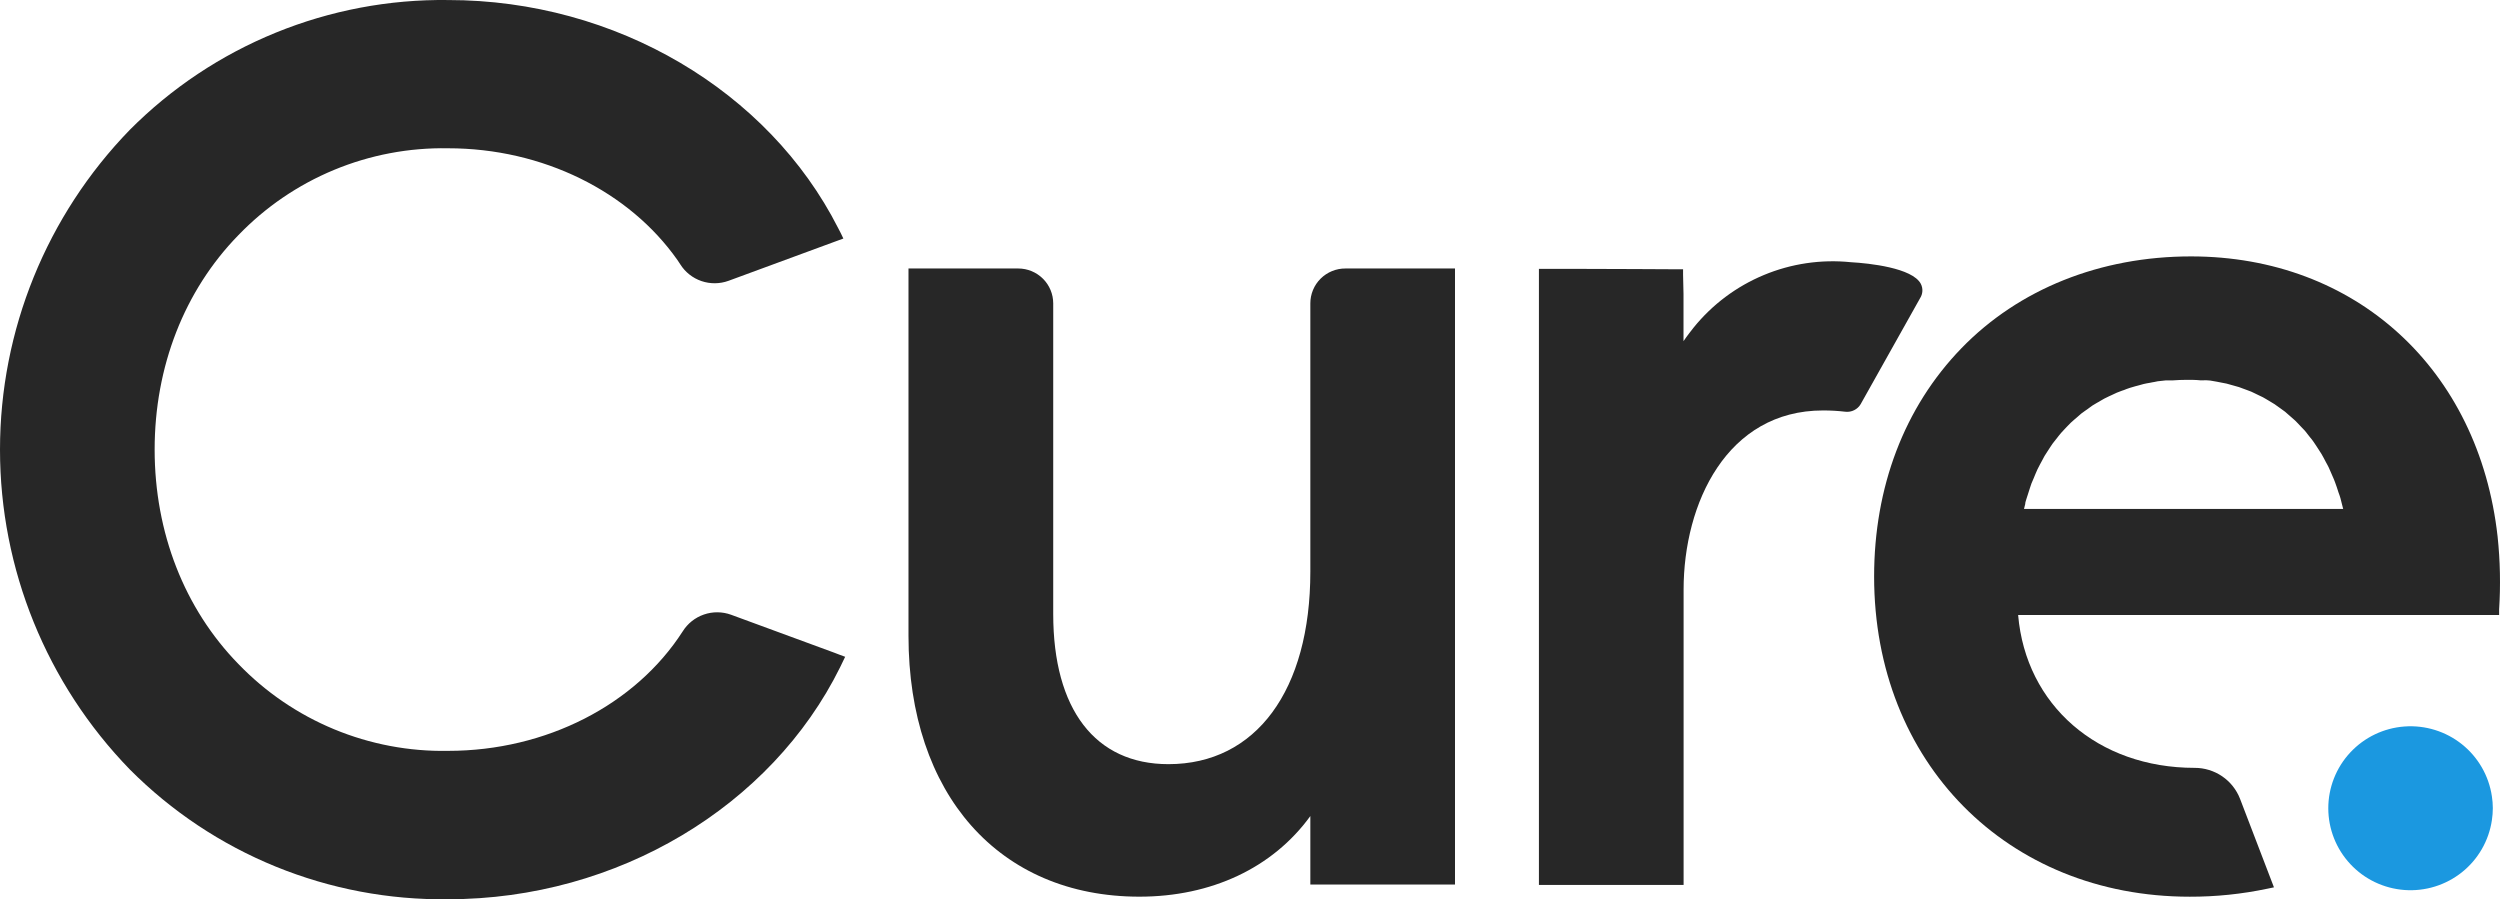
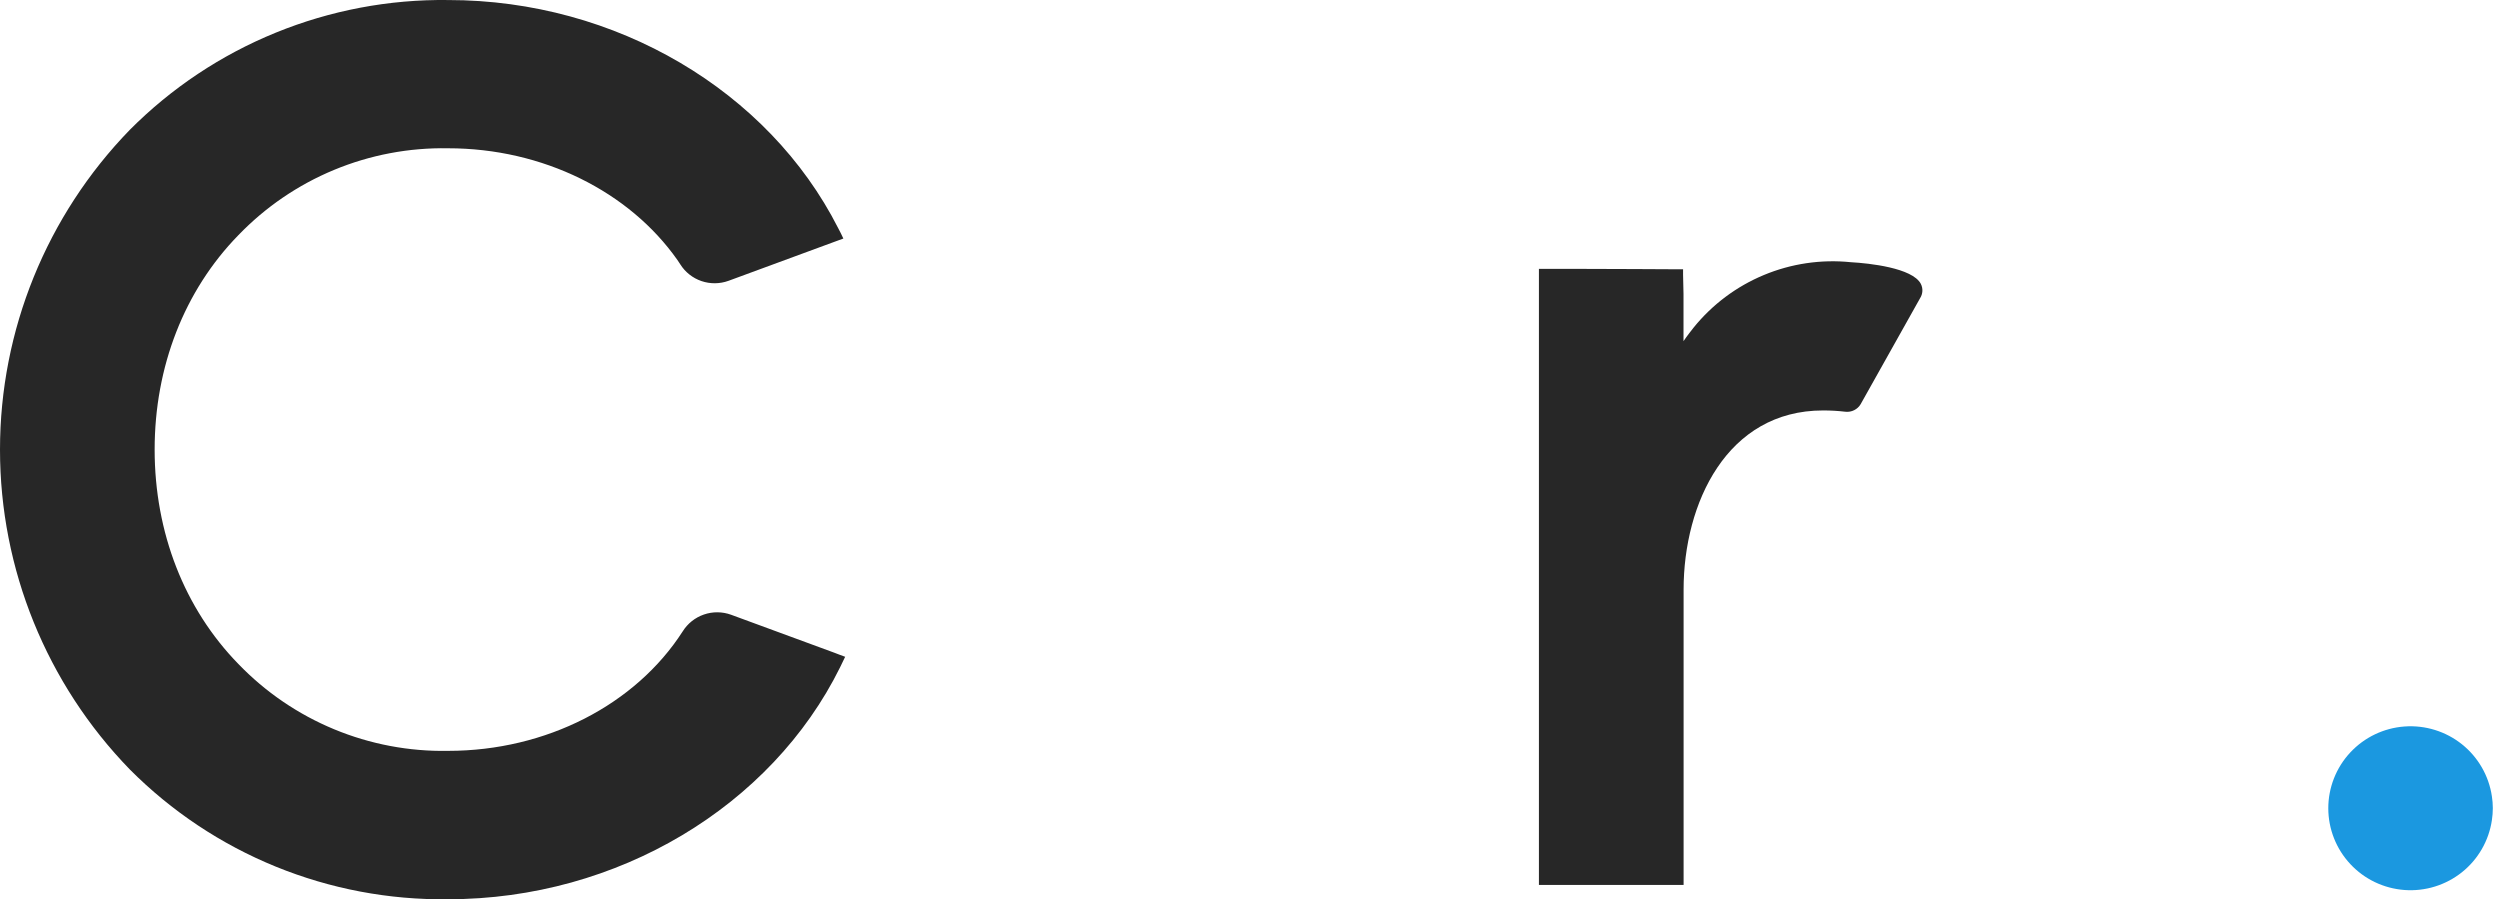
<svg xmlns="http://www.w3.org/2000/svg" width="139" height="50" viewBox="0 0 139 50" fill="none">
  <g id="Logo">
-     <path id="Vector" d="M72.855 16.868V31.788C72.855 38.386 69.831 42.487 64.965 42.487C60.895 42.487 58.559 39.445 58.559 34.141V16.868C58.559 16.354 58.354 15.861 57.99 15.498C57.626 15.134 57.132 14.929 56.616 14.928H50.512V35.348C50.512 44.167 55.551 49.855 63.352 49.855C67.354 49.855 70.768 48.252 72.855 45.373V49.182H80.898V14.928H74.81C74.553 14.926 74.299 14.975 74.062 15.072C73.824 15.169 73.609 15.312 73.427 15.492C73.245 15.672 73.101 15.887 73.003 16.123C72.905 16.359 72.855 16.612 72.855 16.868Z" fill="#272727" />
    <path id="Vector_2" d="M106.798 15.782C106.331 14.892 103.923 14.635 102.909 14.579C101.261 14.41 99.597 14.655 98.069 15.292C96.54 15.928 95.196 16.936 94.158 18.223C94.022 18.399 93.808 18.664 93.603 18.969V16.351C93.603 16.163 93.579 15.285 93.579 15.285V14.972H93.27C93.27 14.972 88.971 14.948 87.35 14.948H85.564V49.202H93.608V32.786C93.608 27.976 96.02 22.821 101.361 22.821C101.778 22.82 102.194 22.844 102.608 22.893C102.774 22.911 102.942 22.881 103.092 22.806C103.242 22.732 103.367 22.616 103.452 22.472L106.754 16.584C106.831 16.465 106.876 16.329 106.884 16.189C106.892 16.048 106.862 15.908 106.798 15.782Z" fill="#272727" />
-     <path id="Vector_3" d="M138.867 29.837C137.829 20.517 130.976 14.256 121.819 14.256C116.776 14.256 112.244 16.072 109.055 19.363C105.866 22.654 104.201 27.1 104.201 32.058C104.201 42.373 111.585 49.857 121.751 49.857C123.201 49.86 124.647 49.711 126.066 49.412L126.432 49.336L124.546 44.413C124.349 43.906 124.003 43.47 123.553 43.163C123.103 42.856 122.57 42.692 122.024 42.693C116.64 42.693 112.638 39.21 112.208 34.195H138.951V33.89C139.038 32.539 139.01 31.184 138.867 29.837ZM122.596 21.143H122.672C122.813 21.143 122.949 21.167 123.074 21.191L123.235 21.219L123.46 21.263L123.79 21.327L123.963 21.375L124.192 21.439C124.293 21.467 124.393 21.491 124.49 21.523L124.675 21.592L124.904 21.676L125.169 21.776L125.354 21.864L125.579 21.973C125.66 22.009 125.74 22.045 125.821 22.089C125.901 22.133 125.941 22.157 126.002 22.193L126.215 22.321C126.295 22.365 126.372 22.41 126.448 22.462C126.525 22.514 126.565 22.542 126.625 22.586L126.826 22.73L127.047 22.89C127.104 22.935 127.156 22.987 127.212 23.035L127.401 23.199L127.61 23.384C127.667 23.436 127.719 23.492 127.767 23.544L127.948 23.736C128.012 23.8 128.077 23.865 128.141 23.937C128.206 24.009 128.242 24.061 128.29 24.125L128.455 24.334C128.517 24.405 128.575 24.48 128.628 24.558C128.676 24.622 128.724 24.694 128.769 24.767L128.917 24.995C128.974 25.075 129.026 25.155 129.074 25.24C129.122 25.324 129.163 25.392 129.203 25.472L129.332 25.717C129.38 25.805 129.432 25.893 129.476 25.989C129.521 26.085 129.553 26.158 129.589 26.246L129.702 26.506C129.746 26.607 129.79 26.703 129.826 26.807C129.862 26.911 129.891 26.987 129.923 27.079L130.019 27.376C130.059 27.48 130.096 27.585 130.128 27.697C130.16 27.809 130.18 27.893 130.204 27.997L130.281 28.298H112.534L112.602 28.026C112.602 27.925 112.646 27.829 112.67 27.737C112.695 27.645 112.735 27.529 112.771 27.424L112.859 27.148C112.888 27.059 112.916 26.967 112.948 26.883C112.98 26.799 113.028 26.687 113.073 26.59L113.177 26.338C113.213 26.254 113.246 26.17 113.286 26.089C113.326 26.009 113.374 25.909 113.422 25.825L113.555 25.58C113.591 25.502 113.631 25.425 113.676 25.352C113.724 25.268 113.776 25.188 113.833 25.107L113.981 24.879C114.026 24.811 114.07 24.742 114.118 24.674C114.166 24.606 114.235 24.518 114.299 24.442L114.376 24.346L114.46 24.237C114.508 24.177 114.557 24.113 114.609 24.057C114.661 24.001 114.733 23.917 114.802 23.849L114.89 23.756L114.983 23.66C115.035 23.604 115.087 23.548 115.144 23.496L115.353 23.311L115.453 23.227L115.554 23.139C115.61 23.087 115.662 23.039 115.723 22.991C115.783 22.943 115.876 22.878 115.952 22.826L116.057 22.754L116.165 22.674L116.342 22.546C116.423 22.494 116.507 22.445 116.591 22.397L116.7 22.337L116.813 22.269C116.877 22.233 116.937 22.193 117.002 22.161C117.066 22.129 117.175 22.077 117.263 22.033L117.38 21.98L117.5 21.924L117.697 21.832C117.79 21.792 117.882 21.76 117.979 21.724L118.099 21.684L118.228 21.632L118.425 21.564L118.727 21.475L118.852 21.443L118.984 21.407L119.185 21.351C119.298 21.323 119.419 21.303 119.539 21.283L119.656 21.259L119.793 21.235L119.969 21.199C120.114 21.179 120.263 21.163 120.408 21.151H120.504H120.633H120.782C121.051 21.131 121.325 21.119 121.586 21.119C121.848 21.119 122.097 21.119 122.346 21.147H122.475L122.596 21.143Z" fill="#272727" />
    <path id="Vector_4" d="M46.38 36.288L40.649 34.18C40.161 34.003 39.627 33.998 39.136 34.168C38.645 34.337 38.228 34.67 37.955 35.11C35.337 39.179 30.374 41.748 24.913 41.748C22.74 41.787 20.582 41.378 18.575 40.546C16.568 39.714 14.755 38.477 13.251 36.914C10.251 33.839 8.598 29.606 8.598 24.996C8.598 20.386 10.251 16.153 13.251 13.078C14.755 11.515 16.568 10.278 18.575 9.446C20.582 8.614 22.74 8.205 24.913 8.244C30.185 8.244 34.987 10.649 37.665 14.457C37.709 14.517 37.762 14.601 37.822 14.694C38.096 15.131 38.513 15.461 39.002 15.628C39.491 15.795 40.023 15.789 40.508 15.612L46.279 13.487L46.585 13.375L46.891 13.263C46.798 13.066 46.702 12.862 46.601 12.681C42.732 5.065 34.263 0.002 24.913 0.002C21.629 -0.04 18.37 0.577 15.33 1.817C12.29 3.056 9.531 4.893 7.218 7.218C2.588 11.987 0 18.363 0 25C0 31.637 2.588 38.013 7.218 42.782C9.531 45.107 12.29 46.944 15.33 48.183C18.37 49.423 21.629 50.04 24.913 49.998C34.347 49.998 42.893 44.819 46.709 37.102C46.806 36.906 46.898 36.701 46.991 36.517L46.685 36.405L46.38 36.288Z" fill="#272727" />
    <path id="Vector_5" d="M138.549 44.273C138.38 43.135 137.786 42.102 136.885 41.382C135.984 40.662 134.843 40.309 133.691 40.393C132.539 40.477 131.462 40.993 130.676 41.836C129.89 42.679 129.453 43.788 129.453 44.939C129.453 46.09 129.89 47.198 130.676 48.041C131.462 48.885 132.539 49.4 133.691 49.484C134.843 49.569 135.984 49.215 136.885 48.496C137.786 47.776 138.38 46.743 138.549 45.604C138.583 45.381 138.6 45.156 138.601 44.931C138.6 44.711 138.583 44.491 138.549 44.273Z" fill="#1B98E0" />
  </g>
</svg>